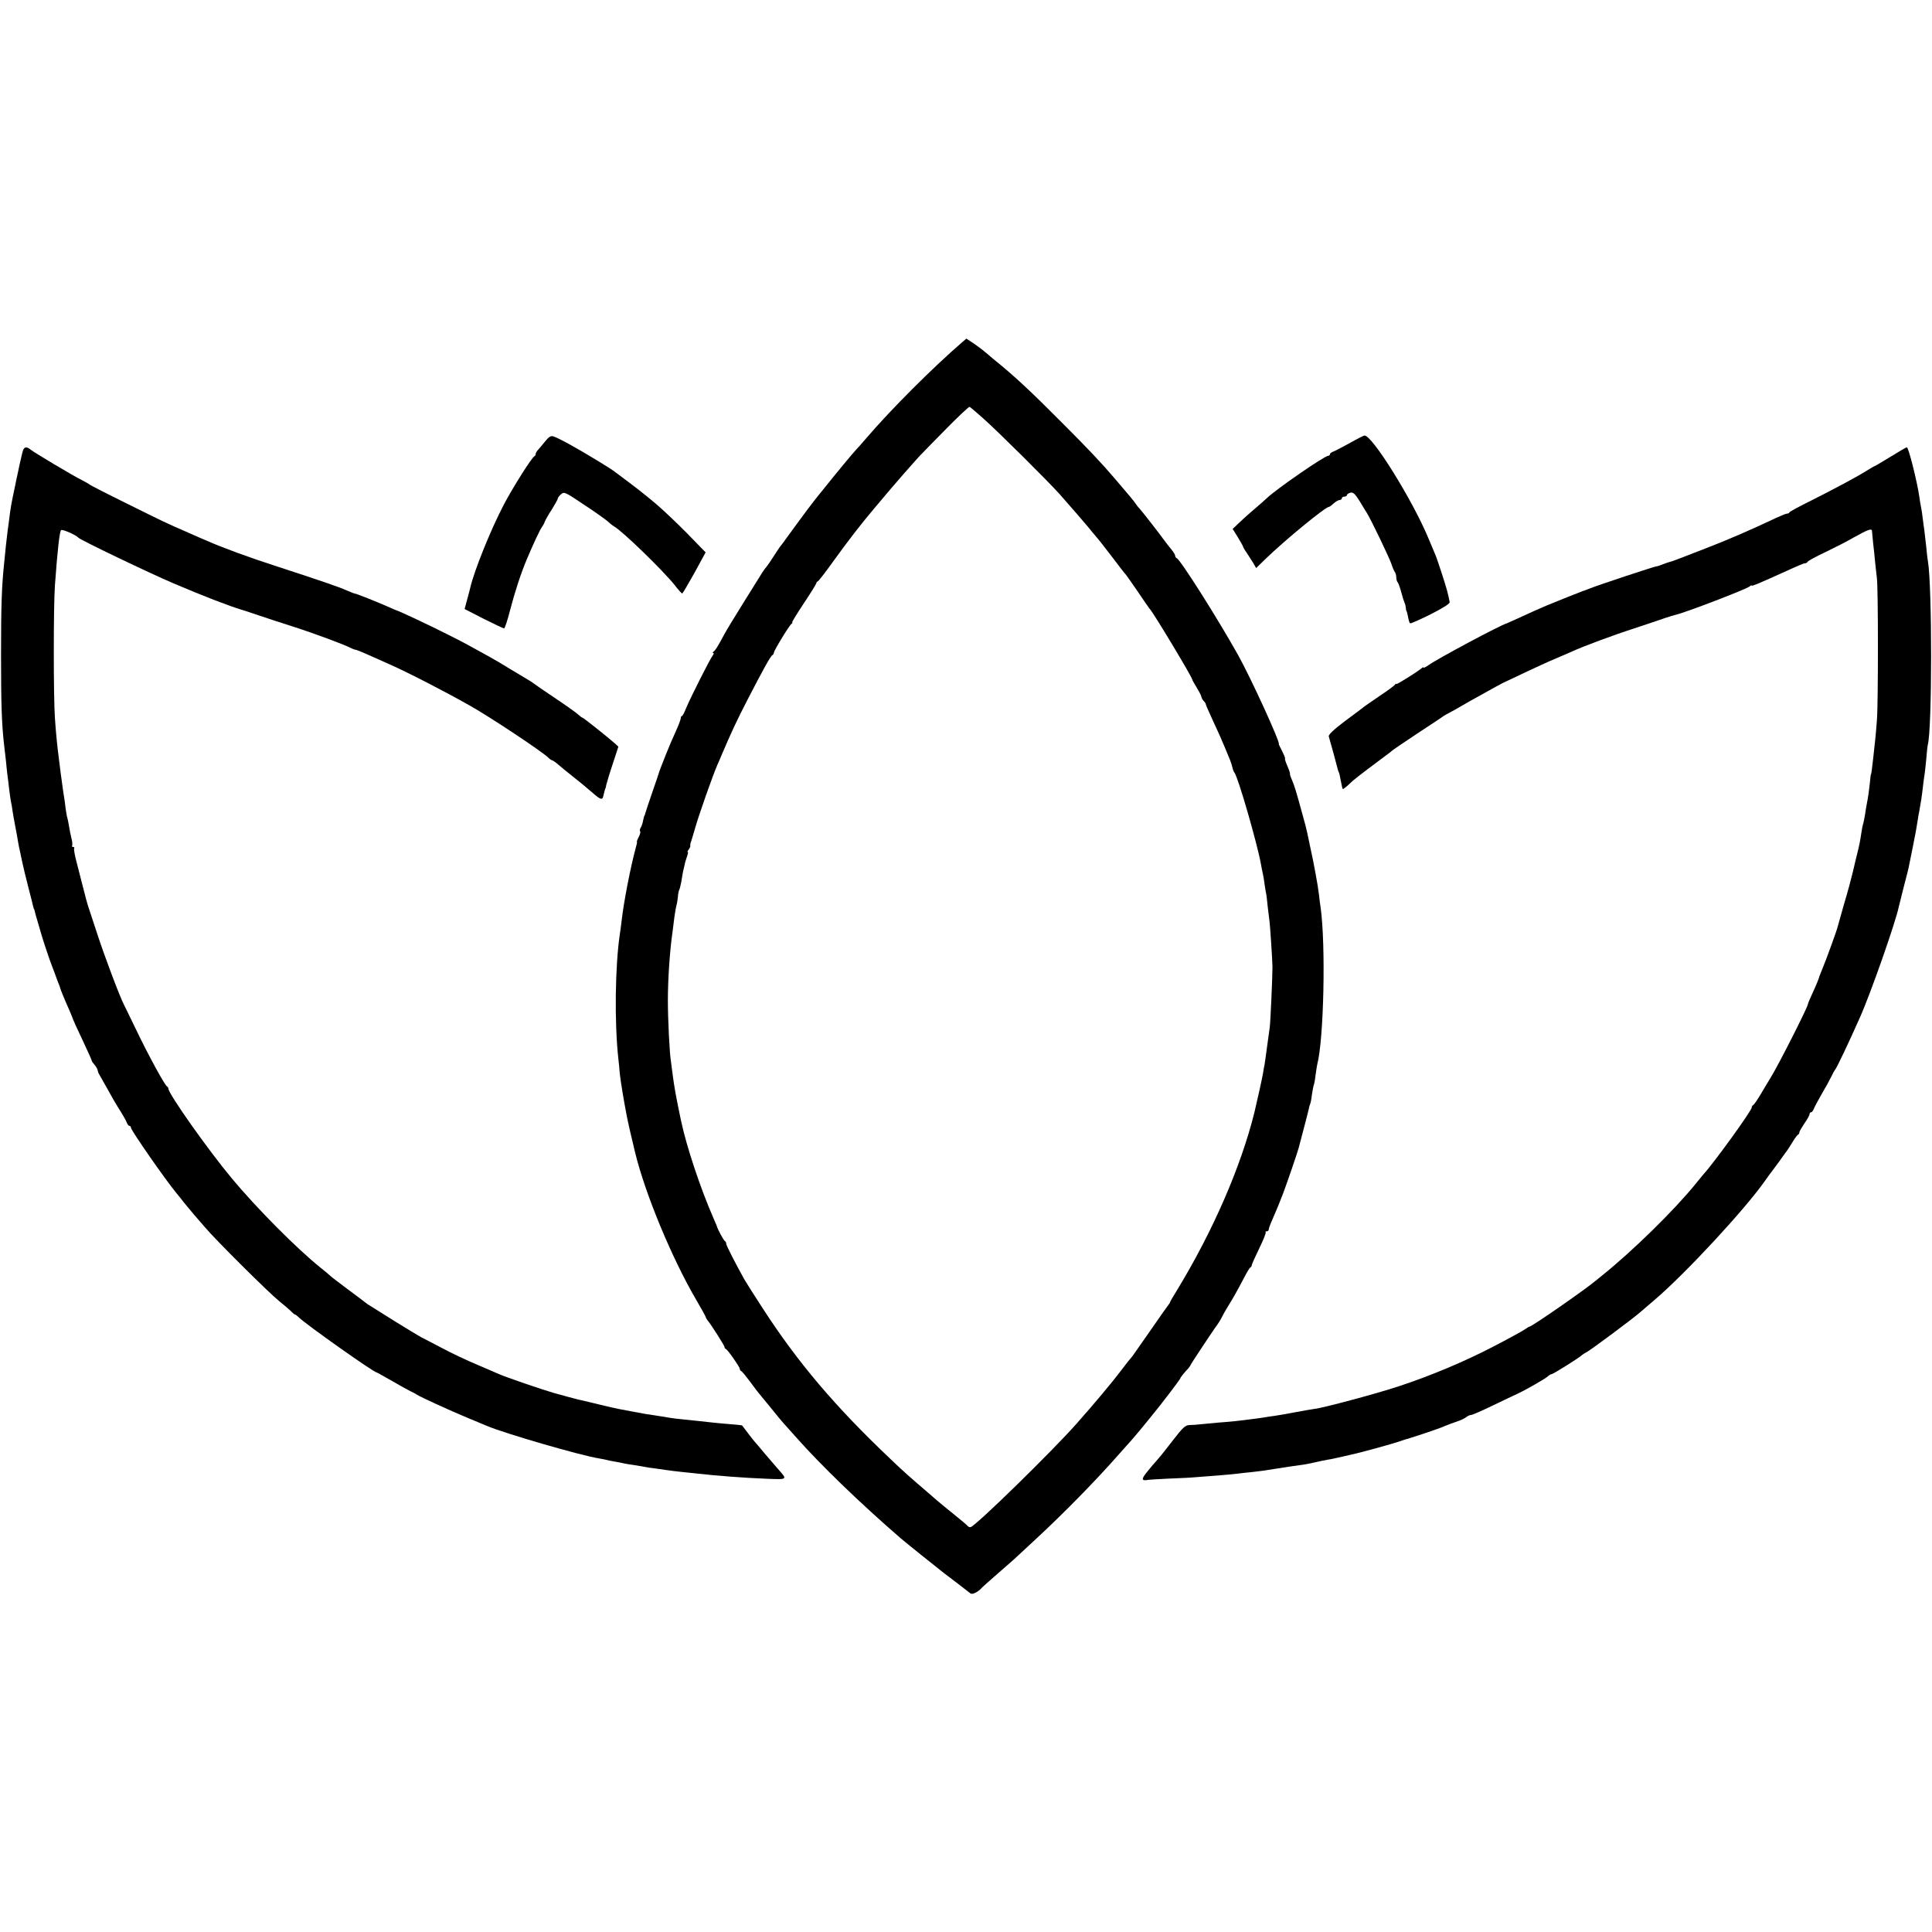
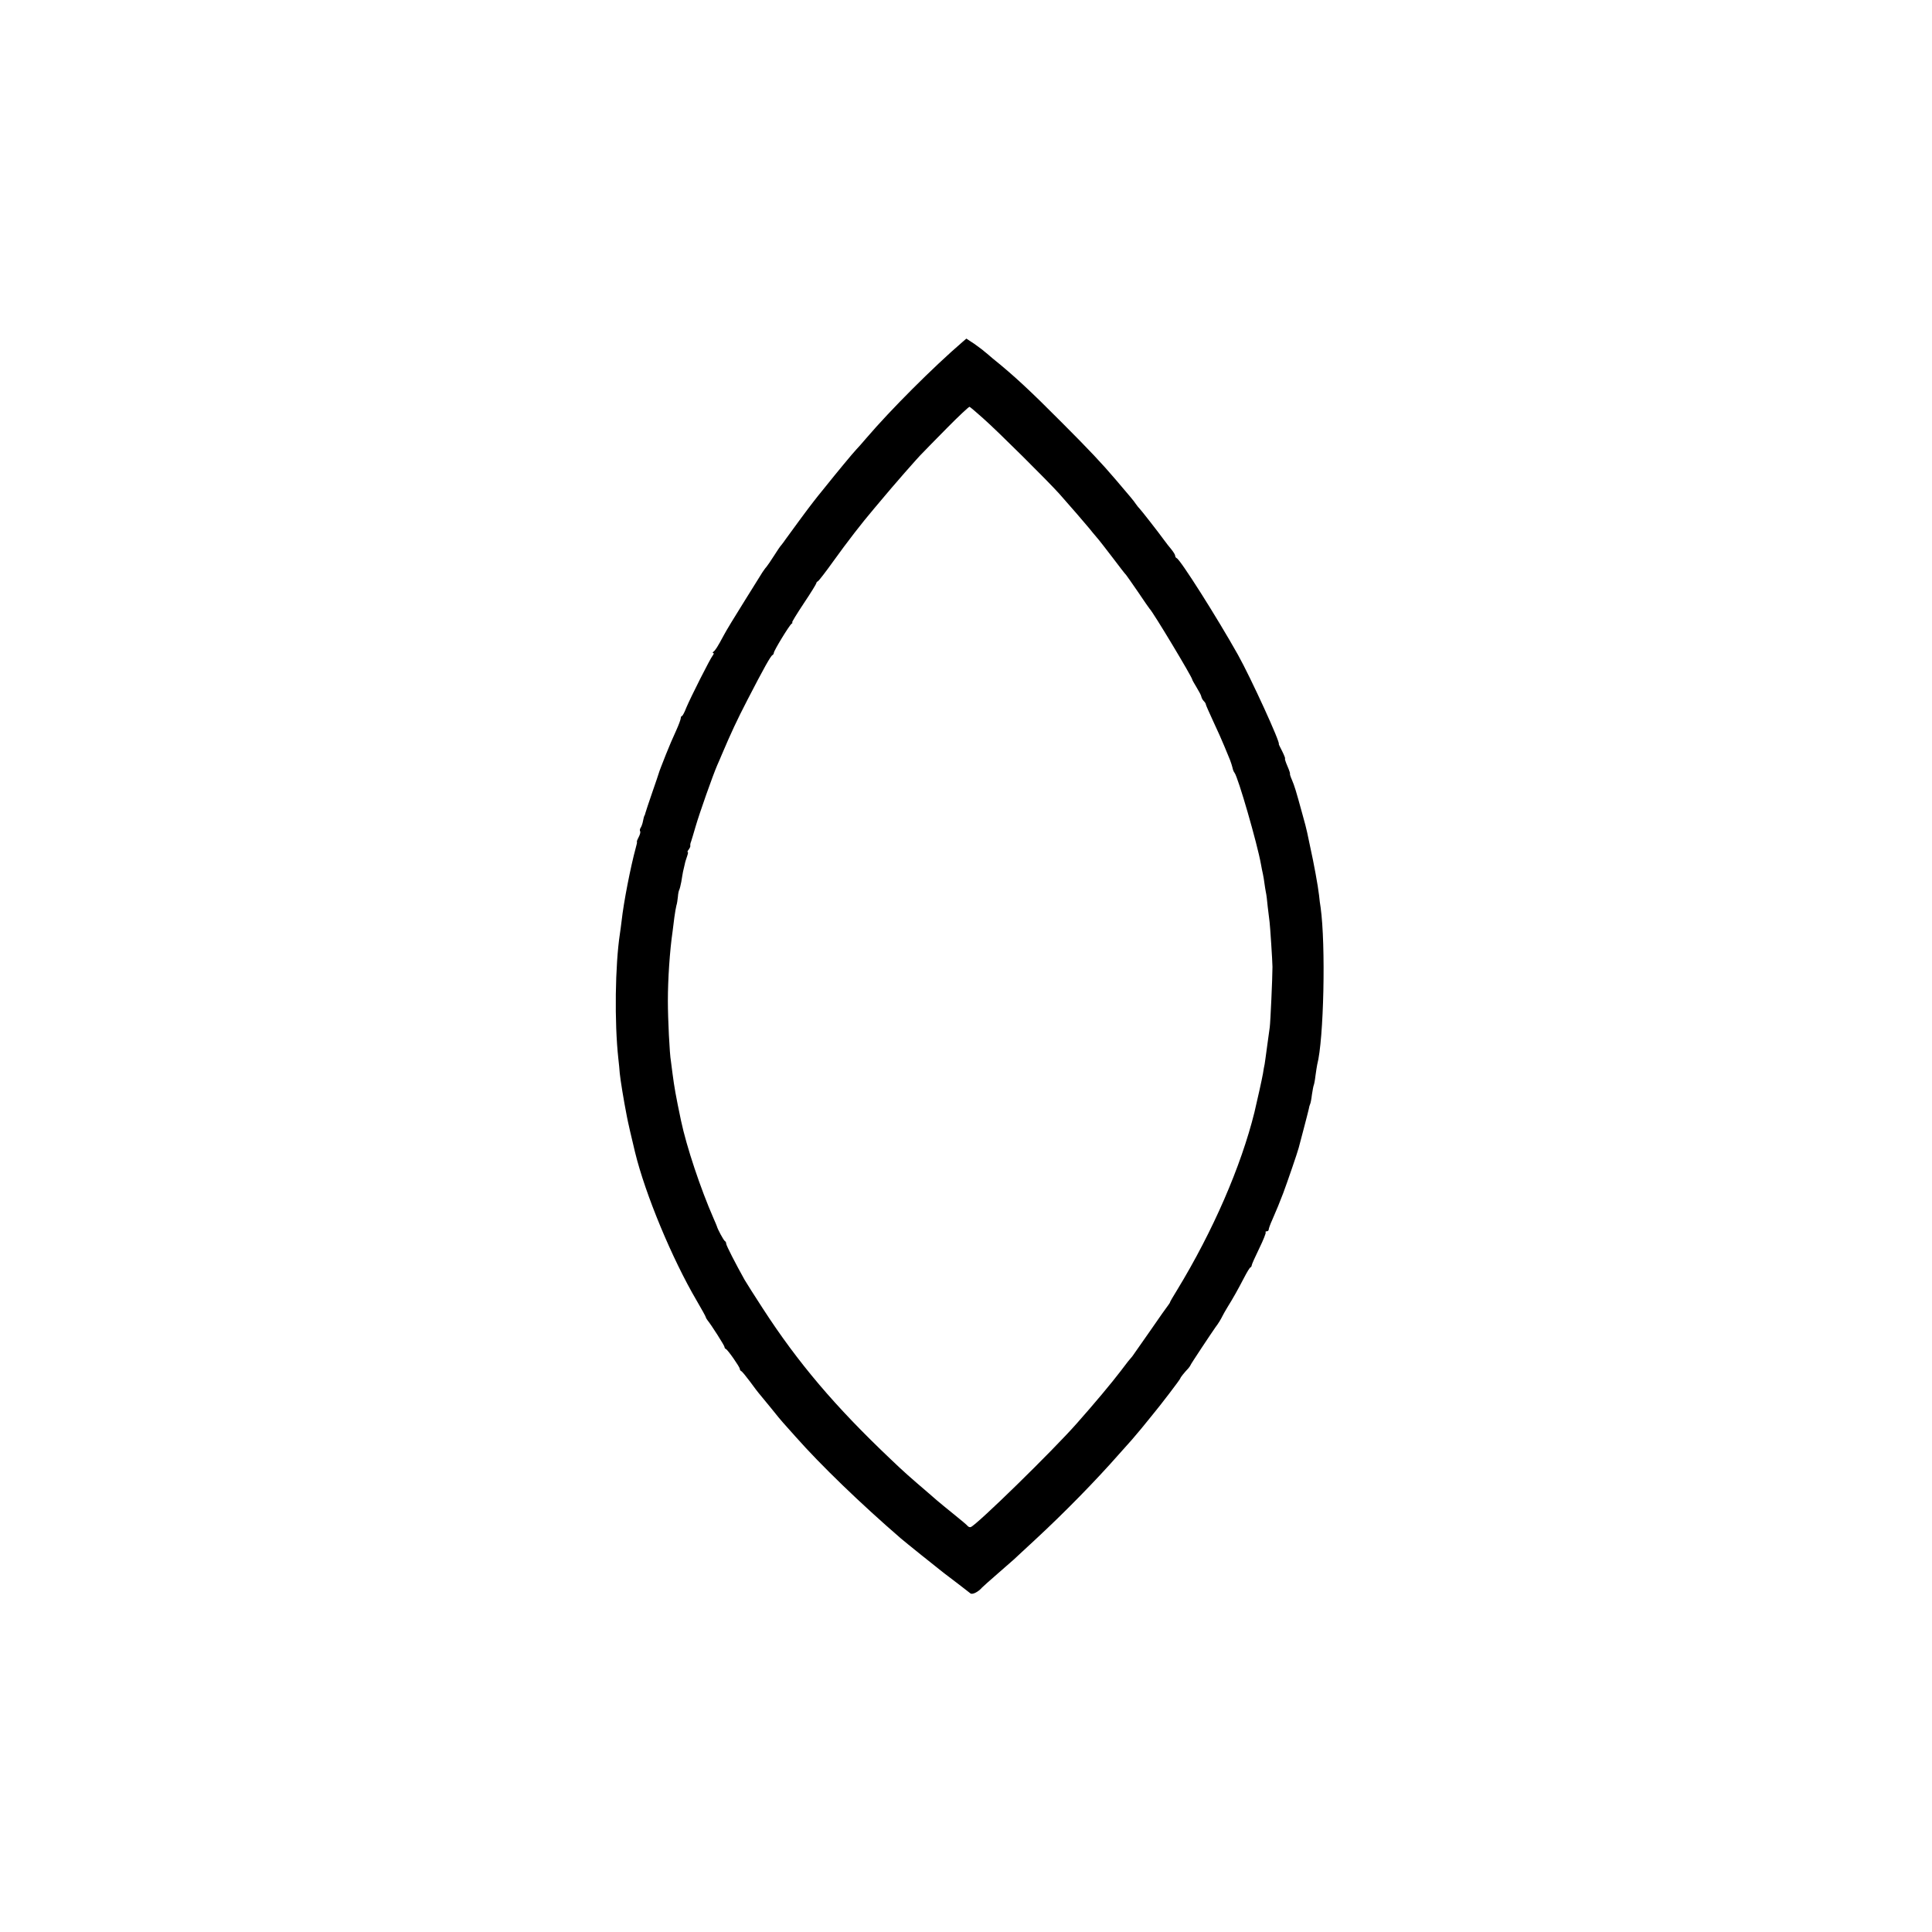
<svg xmlns="http://www.w3.org/2000/svg" version="1.0" width="1136pt" height="1136pt" viewBox="0 0 1136 1136" preserveAspectRatio="xMidYMid meet">
  <g transform="translate(0,1136) scale(0.1,-0.1)" fill="#000000" stroke="none">
    <path d="M5659 9349 c-173 -149 -421 -397 -564 -564 -27 -32 -55 -63 -61 -69 -20 -21 -120 -142 -179 -216 -33 -41 -66 -81 -72 -90 -20 -24 -146 -196 -163 -220 -8 -12 -20 -28 -25 -34 -6 -6 -26 -35 -44 -64 -19 -30 -39 -59 -45 -66 -6 -6 -16 -21 -23 -31 -7 -11 -55 -88 -106 -170 -52 -83 -107 -173 -121 -200 -38 -71 -50 -89 -61 -97 -5 -4 -6 -8 -1 -8 5 0 3 -6 -3 -14 -15 -18 -130 -246 -156 -308 -10 -27 -22 -48 -25 -48 -4 0 -7 -6 -7 -12 0 -7 -12 -40 -27 -73 -28 -63 -34 -75 -60 -140 -26 -66 -39 -99 -42 -110 -1 -5 -19 -57 -39 -115 -20 -58 -38 -112 -40 -120 -2 -8 -4 -15 -5 -15 -2 0 -7 -20 -12 -45 -2 -8 -7 -21 -11 -27 -5 -7 -6 -17 -3 -21 3 -5 -1 -20 -9 -35 -8 -15 -12 -27 -10 -27 2 0 -1 -16 -7 -36 -30 -110 -71 -319 -83 -429 -3 -27 -8 -61 -10 -75 -28 -184 -33 -521 -9 -737 3 -26 7 -64 8 -83 4 -41 23 -158 42 -255 4 -23 29 -133 48 -210 60 -247 218 -627 362 -872 30 -51 54 -95 54 -98 0 -3 5 -11 10 -18 21 -25 100 -149 100 -157 0 -5 3 -10 8 -12 11 -4 82 -106 82 -117 0 -5 4 -11 8 -13 5 -1 28 -30 53 -63 24 -33 46 -62 49 -65 3 -3 34 -41 70 -85 35 -44 69 -85 75 -91 5 -6 39 -44 75 -84 147 -166 379 -390 616 -595 24 -21 215 -174 251 -202 15 -11 55 -42 88 -67 33 -25 65 -50 71 -55 11 -9 46 8 69 35 6 6 46 42 90 80 44 38 87 76 96 84 9 8 64 60 124 115 174 161 356 347 495 505 30 34 64 72 75 84 11 13 36 42 55 65 19 24 47 57 61 75 51 61 169 216 169 221 0 5 25 36 48 60 6 8 12 16 12 18 0 4 125 192 147 223 15 19 33 49 40 64 4 8 17 32 30 53 33 53 60 101 97 172 17 33 34 62 39 63 4 2 7 8 7 12 0 5 20 50 44 99 24 49 41 92 38 95 -3 3 0 6 6 6 7 0 12 5 12 11 0 5 9 31 21 57 32 75 36 83 64 156 25 67 83 236 91 266 2 8 15 58 29 110 14 52 27 105 30 117 2 13 6 26 8 30 3 5 8 30 11 57 4 27 9 52 11 56 2 4 7 29 10 56 4 27 8 56 10 64 39 147 51 703 20 925 -3 17 -7 48 -9 70 -6 55 -32 195 -51 280 -8 39 -17 79 -19 90 -6 27 -12 51 -30 115 -37 135 -44 157 -59 193 -9 20 -14 37 -12 37 2 0 -4 20 -15 45 -11 25 -17 45 -14 45 2 0 -5 19 -17 43 -12 23 -21 42 -20 42 14 0 -165 391 -240 525 -124 221 -339 560 -360 568 -5 2 -9 8 -9 14 0 6 -10 22 -22 37 -13 15 -32 40 -43 55 -31 43 -138 180 -145 186 -3 3 -13 14 -21 26 -12 19 -39 50 -119 144 -80 94 -157 176 -315 334 -186 187 -281 276 -409 379 -21 18 -43 37 -50 42 -6 6 -32 25 -57 43 l-47 31 -23 -20z m122 -449 c83 -73 381 -369 449 -445 64 -72 151 -173 175 -202 11 -14 30 -37 43 -52 13 -14 55 -69 95 -121 39 -52 74 -97 78 -100 3 -3 34 -48 70 -100 35 -52 66 -97 69 -100 19 -17 250 -402 250 -415 0 -3 12 -24 26 -47 14 -23 27 -47 28 -55 1 -7 8 -19 14 -25 7 -7 12 -15 12 -19 0 -4 20 -49 44 -101 24 -51 54 -118 66 -148 12 -30 27 -66 33 -80 5 -14 12 -34 14 -44 2 -11 7 -24 12 -30 21 -26 134 -418 155 -536 3 -19 9 -46 12 -60 3 -14 7 -38 9 -55 2 -16 6 -39 8 -50 3 -12 8 -50 11 -86 4 -36 9 -76 11 -90 3 -20 17 -233 17 -264 0 -63 -12 -328 -16 -355 -3 -19 -10 -71 -16 -116 -6 -44 -12 -90 -14 -101 -3 -11 -7 -37 -10 -56 -5 -29 -33 -156 -50 -227 -79 -319 -244 -699 -454 -1044 -23 -37 -42 -70 -42 -72 0 -3 -5 -10 -10 -17 -6 -7 -54 -75 -107 -152 -54 -77 -101 -144 -105 -150 -5 -5 -16 -20 -26 -31 -9 -12 -28 -36 -42 -55 -50 -66 -156 -193 -259 -309 -140 -159 -588 -597 -623 -609 -6 -2 -13 1 -17 5 -3 5 -40 36 -81 69 -41 33 -86 70 -100 82 -14 12 -35 30 -46 40 -112 96 -150 129 -227 203 -326 309 -545 567 -751 885 -50 77 -99 154 -108 170 -52 93 -108 202 -108 212 0 6 -3 13 -7 15 -7 2 -44 71 -48 88 -1 3 -9 23 -19 45 -77 176 -159 421 -192 577 -31 148 -39 194 -50 278 -3 25 -7 56 -9 70 -8 42 -18 250 -18 355 0 127 11 294 28 410 2 17 7 53 10 80 4 28 9 59 12 70 4 11 7 34 9 52 1 17 5 36 8 41 3 5 8 27 12 47 3 21 8 47 10 59 3 11 7 31 10 43 2 12 9 34 14 48 5 14 7 25 4 25 -4 0 -1 6 5 14 6 8 11 18 10 22 -1 5 0 16 4 24 3 8 15 49 27 90 23 79 101 300 127 360 9 19 21 49 28 65 55 129 87 198 150 320 96 186 137 259 147 263 4 2 8 8 8 13 0 13 91 162 104 171 6 4 8 8 4 8 -4 0 27 50 68 112 41 61 74 115 74 119 0 4 4 9 9 11 5 2 46 55 91 118 82 114 166 223 240 310 21 25 47 56 59 70 35 42 39 46 122 142 45 51 91 103 103 114 11 12 77 79 145 148 69 70 128 125 132 124 4 -2 40 -32 80 -68z" />
-     <path d="M3204 8763 c-16 -20 -35 -42 -41 -49 -7 -7 -13 -17 -13 -22 0 -6 -3 -12 -7 -14 -15 -6 -127 -183 -180 -284 -78 -149 -175 -390 -198 -490 -2 -10 -11 -43 -19 -72 l-14 -53 111 -57 c62 -31 116 -57 121 -57 4 0 21 50 36 110 27 104 64 217 97 295 36 86 78 176 89 190 6 8 14 23 17 32 4 10 22 43 42 73 19 31 35 59 35 64 0 4 8 16 19 25 18 16 24 13 137 -63 66 -43 128 -88 139 -98 11 -11 28 -24 37 -29 50 -29 285 -257 354 -343 21 -28 42 -50 45 -51 3 0 35 55 72 121 l66 121 -107 110 c-59 60 -143 140 -187 177 -68 57 -111 91 -236 184 -21 16 -45 31 -107 69 -121 74 -227 132 -258 142 -15 5 -27 -2 -50 -31z" />
-     <path d="M7935 8754 c-44 -24 -88 -47 -97 -50 -10 -4 -18 -10 -18 -15 0 -5 -5 -9 -10 -9 -22 0 -306 -196 -361 -249 -9 -9 -40 -36 -68 -60 -29 -24 -70 -61 -92 -82 l-41 -39 31 -50 c17 -28 31 -53 31 -56 0 -2 8 -17 19 -32 10 -15 27 -42 38 -59 l19 -33 60 58 c115 111 348 302 369 302 3 0 15 9 27 20 12 11 28 20 35 20 7 0 13 5 13 10 0 6 7 10 15 10 8 0 15 4 15 9 0 5 9 11 20 14 16 4 27 -6 53 -47 17 -29 37 -61 44 -72 25 -40 131 -261 144 -299 7 -22 17 -44 21 -49 4 -6 8 -19 8 -31 0 -12 4 -25 9 -30 4 -6 14 -32 21 -60 7 -27 16 -54 19 -60 3 -5 6 -18 7 -27 1 -10 2 -19 4 -20 2 -3 8 -26 13 -53 2 -8 5 -17 8 -20 3 -3 57 21 121 53 77 39 114 63 112 72 -10 52 -17 77 -44 161 -17 52 -34 103 -39 114 -5 11 -23 56 -42 100 -94 226 -332 608 -376 604 -5 0 -44 -20 -88 -45z" />
-     <path d="M135 8711 c-3 -11 -8 -29 -10 -40 -3 -12 -7 -31 -10 -43 -3 -13 -7 -32 -9 -43 -3 -11 -11 -51 -19 -90 -18 -84 -26 -127 -32 -180 -3 -22 -7 -56 -10 -75 -2 -19 -7 -57 -10 -85 -3 -27 -7 -72 -10 -100 -15 -139 -19 -257 -19 -545 0 -288 4 -407 18 -530 3 -25 8 -67 11 -95 2 -27 7 -66 9 -85 3 -19 7 -56 10 -82 3 -26 8 -58 10 -70 3 -13 8 -39 10 -58 3 -19 10 -60 16 -90 6 -30 13 -70 16 -89 3 -18 8 -43 11 -55 2 -11 9 -41 14 -66 5 -25 21 -90 35 -145 14 -55 28 -107 29 -115 2 -8 4 -15 5 -15 1 0 3 -7 5 -15 1 -8 11 -42 21 -75 10 -33 18 -62 19 -65 2 -10 47 -146 55 -165 4 -11 13 -33 19 -50 6 -16 16 -43 22 -60 7 -16 13 -32 13 -35 2 -9 28 -73 53 -128 12 -29 23 -55 23 -57 0 -2 25 -57 55 -120 30 -64 55 -119 55 -123 0 -3 7 -13 16 -23 8 -9 16 -23 18 -31 1 -7 4 -17 8 -23 3 -5 18 -32 34 -60 48 -87 61 -109 93 -160 17 -27 34 -58 37 -67 4 -10 10 -18 15 -18 5 0 9 -5 9 -11 0 -15 204 -308 267 -384 5 -5 26 -32 48 -60 22 -27 47 -57 55 -66 8 -9 37 -43 65 -75 61 -73 376 -386 436 -434 24 -19 54 -45 67 -57 12 -13 25 -23 28 -23 3 0 13 -8 22 -17 42 -41 440 -323 457 -323 2 0 43 -23 92 -51 48 -28 97 -55 108 -60 11 -5 27 -13 35 -19 24 -15 196 -94 295 -135 50 -21 104 -43 120 -50 104 -44 545 -172 655 -190 19 -3 42 -8 50 -10 8 -2 31 -7 50 -10 19 -3 42 -8 50 -10 8 -2 33 -6 55 -9 22 -4 51 -8 65 -11 14 -3 41 -7 60 -9 19 -3 51 -7 70 -10 19 -3 60 -8 90 -11 30 -3 73 -8 95 -10 103 -12 272 -25 403 -30 125 -5 123 -6 67 57 -16 18 -52 60 -80 93 -27 33 -52 62 -55 65 -5 4 -69 88 -76 98 -1 2 -33 5 -70 8 -38 3 -82 7 -99 9 -33 4 -130 14 -188 20 -21 2 -56 6 -78 10 -21 4 -49 8 -62 10 -44 6 -103 16 -153 26 -28 5 -63 12 -79 15 -16 3 -65 14 -109 25 -45 11 -92 22 -104 25 -13 2 -49 12 -80 20 -32 9 -70 19 -87 24 -51 14 -286 94 -320 110 -11 5 -69 30 -130 56 -60 25 -153 69 -205 97 -52 27 -108 57 -125 65 -16 9 -86 51 -155 94 -69 43 -134 84 -145 91 -11 6 -22 14 -25 17 -3 3 -50 38 -105 79 -55 41 -102 77 -105 81 -3 3 -27 24 -54 45 -142 114 -378 352 -522 525 -141 169 -374 499 -374 529 0 5 -4 11 -8 13 -12 5 -106 176 -179 328 -36 74 -69 143 -74 152 -25 48 -113 282 -155 410 -26 78 -49 150 -52 158 -9 26 -17 56 -46 170 -2 8 -13 51 -24 94 -12 44 -19 83 -16 88 3 4 0 8 -6 8 -6 0 -9 4 -6 8 3 5 1 24 -4 43 -5 19 -11 50 -14 70 -3 20 -8 42 -10 50 -3 8 -7 32 -10 54 -2 22 -9 69 -15 105 -5 36 -12 85 -15 110 -3 25 -8 61 -10 80 -10 76 -17 149 -23 235 -9 121 -9 666 0 785 15 206 27 313 36 323 7 7 89 -29 101 -44 10 -13 419 -209 560 -269 178 -76 335 -136 400 -155 8 -2 53 -17 100 -33 47 -16 139 -46 205 -67 125 -40 307 -108 337 -125 10 -5 22 -10 27 -10 5 0 38 -13 73 -29 35 -15 92 -41 128 -57 105 -46 328 -161 471 -242 118 -66 428 -272 463 -307 8 -8 18 -15 21 -15 4 0 22 -12 39 -27 18 -16 48 -40 67 -55 68 -54 92 -74 135 -111 43 -38 56 -43 61 -19 6 28 12 47 13 47 1 0 3 9 5 21 3 11 19 67 38 123 l33 101 -21 19 c-44 39 -185 151 -190 151 -3 0 -15 9 -27 20 -12 11 -74 55 -137 97 -64 43 -118 80 -121 83 -3 3 -14 10 -25 17 -11 7 -60 36 -110 66 -49 30 -106 64 -125 74 -117 65 -155 86 -245 131 -100 51 -294 142 -301 142 -2 0 -27 11 -56 24 -63 28 -184 76 -192 76 -4 0 -25 9 -49 19 -41 19 -153 57 -407 140 -168 54 -325 112 -415 152 -11 4 -60 26 -110 48 -138 60 -135 59 -359 170 -116 57 -213 107 -216 110 -3 3 -23 15 -45 26 -53 26 -286 165 -306 182 -22 18 -37 16 -44 -6z" />
-     <path d="M11117 8675 c-49 -30 -91 -55 -93 -55 -2 0 -21 -11 -42 -24 -53 -34 -187 -106 -332 -179 -69 -34 -126 -65 -128 -69 -2 -5 -8 -8 -14 -8 -6 0 -34 -11 -62 -24 -158 -75 -296 -134 -421 -182 -49 -19 -114 -44 -142 -55 -29 -11 -58 -22 -65 -23 -7 -2 -26 -8 -41 -14 -16 -7 -32 -12 -37 -12 -10 0 -358 -115 -397 -132 -16 -6 -30 -12 -33 -12 -7 -2 -167 -66 -220 -88 -53 -23 -83 -36 -165 -74 -33 -15 -62 -28 -65 -29 -35 -9 -410 -209 -462 -247 -16 -11 -28 -17 -28 -13 0 3 -6 1 -12 -5 -27 -22 -148 -98 -148 -92 0 4 -4 2 -8 -4 -4 -6 -43 -35 -87 -64 -44 -30 -84 -58 -90 -62 -5 -5 -56 -43 -113 -85 -69 -52 -102 -83 -99 -93 10 -33 49 -176 52 -190 2 -8 4 -16 5 -17 4 -5 7 -16 15 -60 4 -24 9 -43 11 -43 2 0 14 9 27 20 12 12 29 27 37 34 16 14 141 109 185 141 16 11 33 25 39 30 6 6 74 52 151 103 77 51 145 95 150 100 6 4 21 13 35 20 14 7 48 26 75 42 28 17 77 44 110 62 33 18 74 41 90 50 17 9 37 20 45 24 8 4 65 30 125 59 61 29 144 67 185 84 41 18 84 36 95 41 62 29 245 97 364 135 75 25 156 52 181 61 25 8 53 17 62 19 53 11 415 150 436 167 6 6 12 8 12 5 0 -5 34 9 165 68 121 55 141 63 149 63 5 0 12 4 15 9 3 6 50 31 105 57 54 26 129 64 166 86 83 46 106 55 107 38 1 -7 4 -40 7 -73 4 -33 9 -80 11 -105 3 -25 7 -70 11 -100 8 -68 8 -739 0 -835 -3 -38 -7 -90 -10 -115 -3 -25 -8 -74 -12 -110 -7 -64 -11 -95 -14 -95 0 0 -3 -20 -5 -45 -5 -46 -10 -85 -19 -130 -3 -14 -7 -41 -10 -61 -3 -20 -8 -42 -10 -50 -3 -8 -8 -32 -11 -53 -7 -48 -13 -80 -25 -126 -5 -19 -16 -66 -25 -105 -9 -38 -32 -124 -52 -190 -19 -66 -36 -127 -38 -135 -5 -22 -69 -198 -89 -245 -9 -22 -17 -42 -18 -45 -1 -9 -20 -55 -44 -107 -13 -28 -24 -54 -24 -58 0 -16 -175 -362 -221 -435 -8 -14 -33 -54 -54 -90 -21 -36 -42 -66 -47 -68 -4 -2 -8 -8 -8 -14 0 -18 -223 -327 -285 -394 -5 -7 -26 -31 -45 -55 -124 -153 -366 -391 -550 -539 -10 -8 -27 -22 -37 -30 -67 -56 -376 -270 -389 -270 -3 0 -18 -9 -32 -19 -15 -10 -97 -55 -182 -99 -171 -89 -372 -173 -555 -233 -122 -41 -450 -129 -495 -133 -14 -2 -63 -10 -110 -19 -47 -9 -103 -19 -125 -22 -23 -3 -50 -7 -60 -9 -11 -2 -47 -7 -80 -11 -33 -4 -73 -9 -90 -11 -16 -2 -64 -6 -105 -9 -41 -4 -88 -8 -105 -10 -16 -2 -43 -4 -60 -4 -26 -1 -40 -14 -100 -92 -38 -50 -81 -103 -95 -118 -14 -15 -40 -46 -58 -69 -33 -41 -30 -51 12 -43 6 1 60 4 120 7 61 2 136 6 166 9 30 2 89 7 130 10 41 3 89 8 106 10 17 2 57 7 90 10 32 4 70 8 84 11 14 2 40 6 58 9 17 3 49 8 70 11 20 3 52 7 71 10 19 2 55 9 80 15 25 6 60 13 76 16 17 2 48 9 70 14 22 5 51 12 65 15 47 9 250 65 290 79 22 8 41 14 43 14 1 0 9 2 17 5 8 3 51 17 95 31 44 15 94 32 110 40 17 7 48 19 70 26 22 7 47 19 56 26 8 7 21 13 28 13 7 0 65 25 129 56 64 31 131 63 147 70 53 25 164 89 177 102 6 6 16 12 21 12 9 0 168 100 177 111 3 3 16 12 30 19 27 15 267 193 315 235 17 15 55 47 85 73 180 153 534 535 650 702 14 19 28 40 33 45 4 6 26 35 48 65 21 30 43 60 47 65 4 6 19 28 32 50 13 22 28 42 32 43 4 2 8 8 8 14 0 5 14 29 30 53 17 24 30 48 30 54 0 6 4 11 9 11 5 0 11 8 15 18 3 9 24 49 46 87 23 39 49 86 58 105 9 19 19 37 22 40 8 7 84 167 145 305 63 140 212 565 230 655 2 8 15 61 29 116 15 56 29 112 31 125 3 13 12 58 20 99 20 100 22 111 29 156 3 22 8 50 11 64 9 49 15 86 21 140 3 30 8 64 10 75 2 10 6 51 10 90 3 38 7 77 9 85 26 94 26 928 1 1080 -3 14 -7 52 -10 85 -4 33 -9 76 -11 95 -3 19 -7 53 -10 75 -2 22 -7 51 -10 65 -3 14 -7 39 -9 55 -13 92 -64 295 -74 295 -4 0 -47 -25 -95 -55z" />
  </g>
</svg>